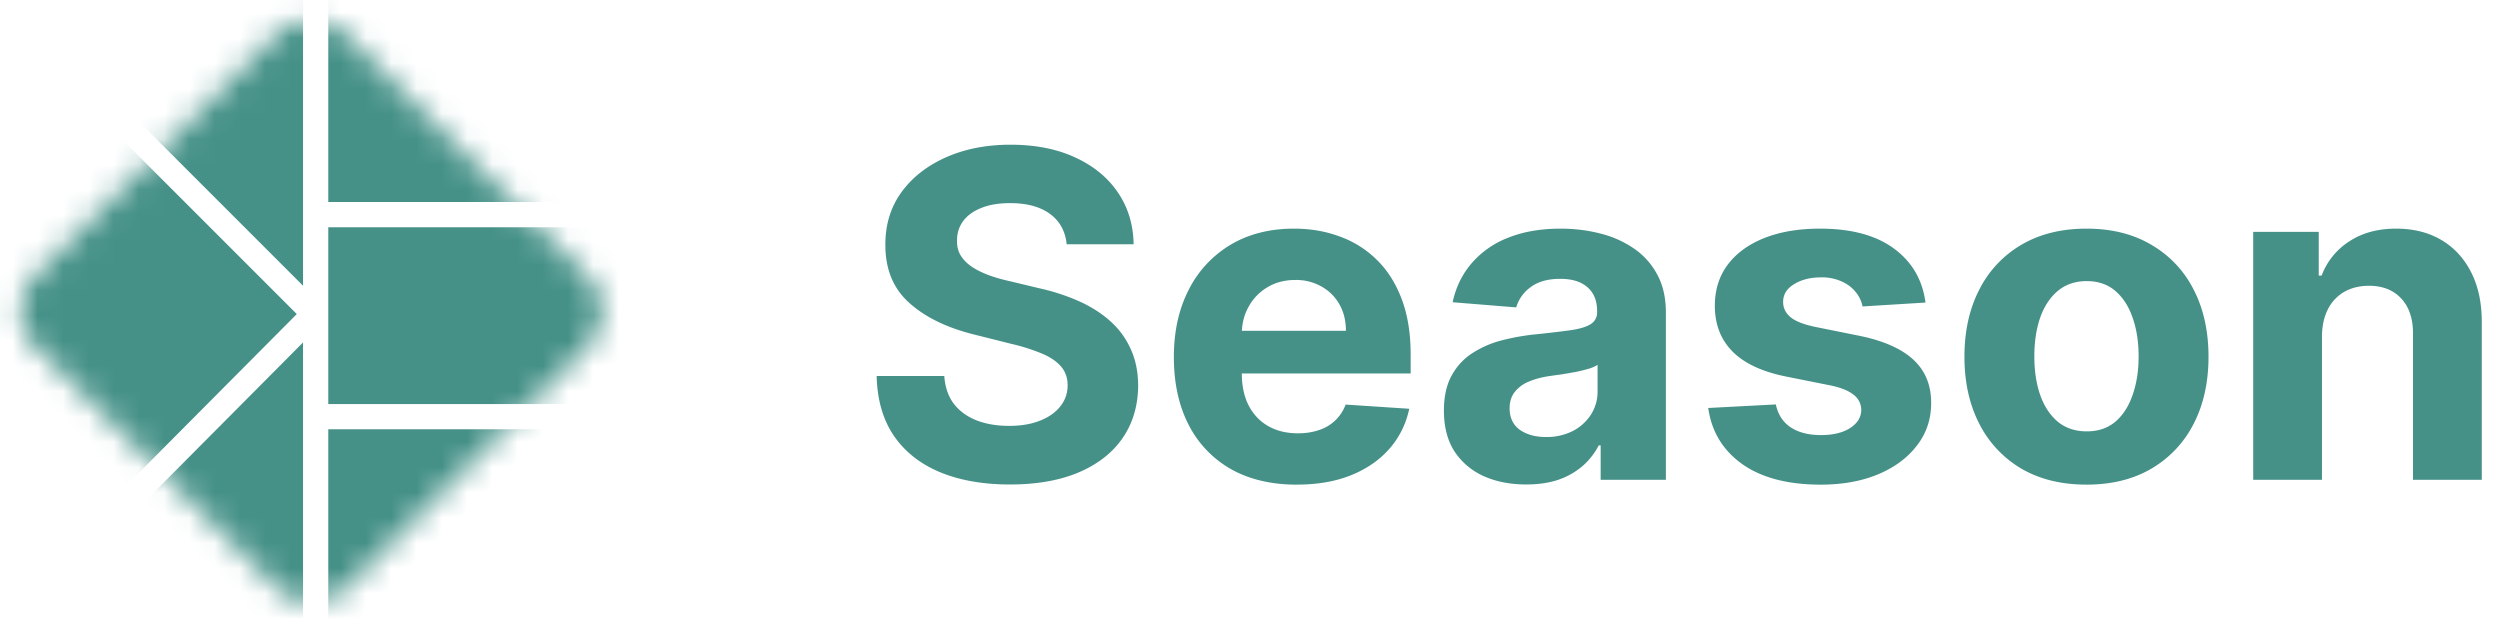
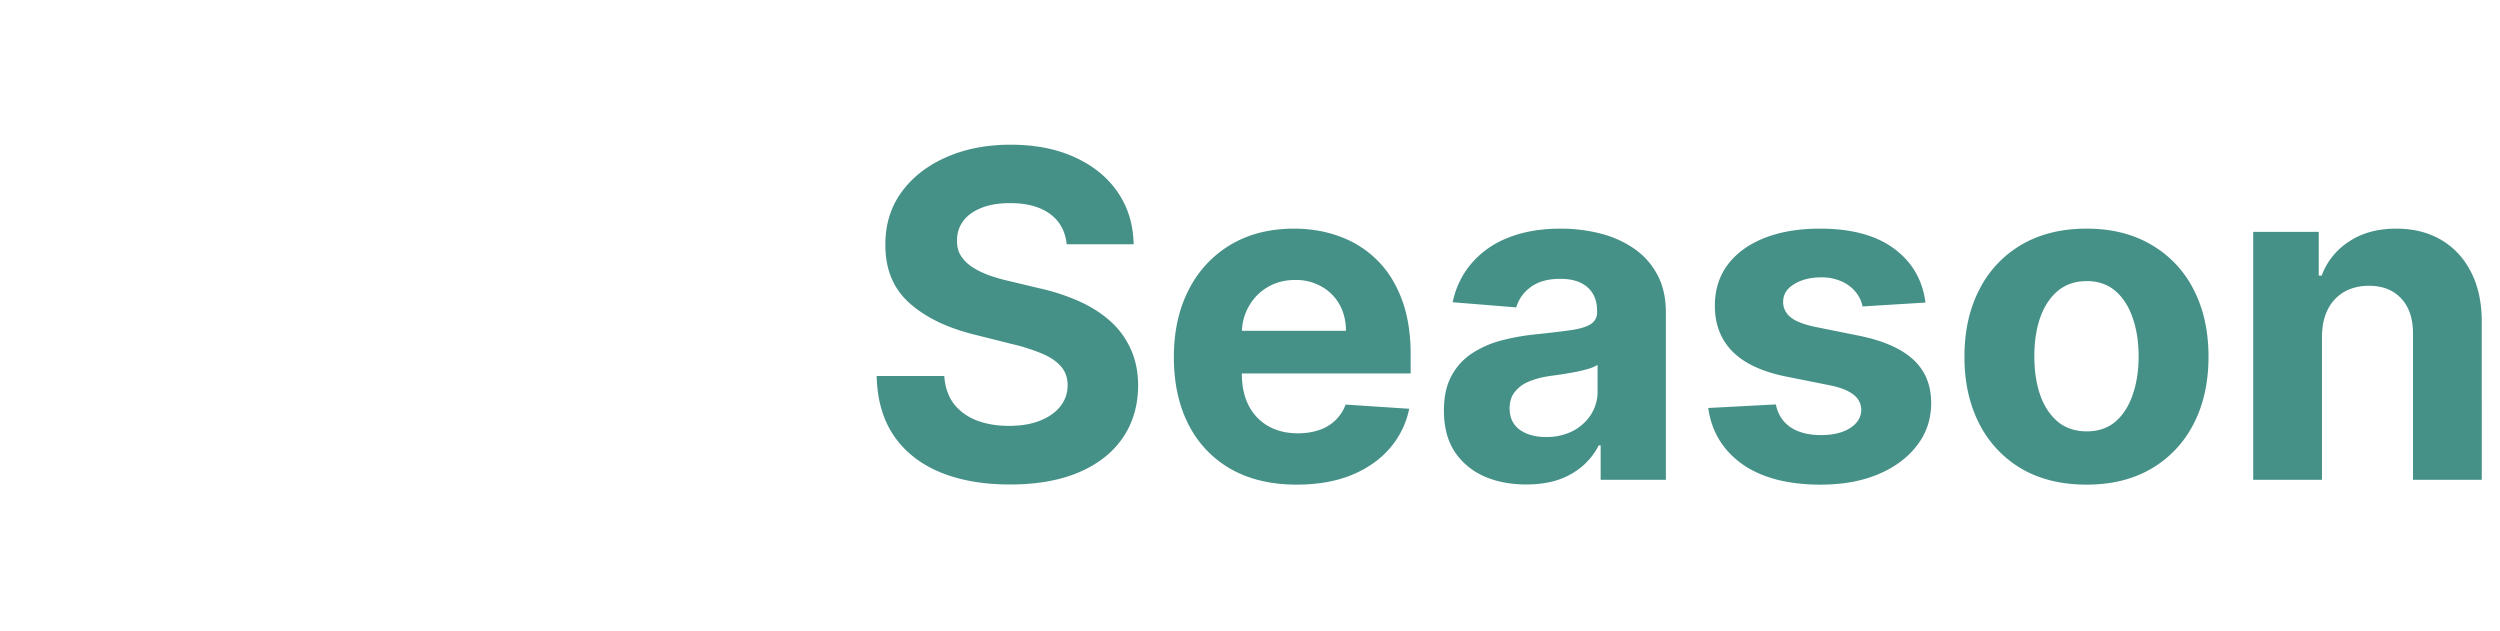
<svg xmlns="http://www.w3.org/2000/svg" width="99" height="25" fill="none">
  <path fill="#459188" d="M42.24 9.674c-.052-.516-.271-.916-.659-1.202-.388-.285-.914-.428-1.579-.428-.452 0-.833.064-1.144.192-.311.123-.55.296-.716.518a1.246 1.246 0 0 0-.243.754c-.008.234.04.439.147.613.111.175.262.326.454.454.192.124.413.232.665.326.251.09.52.167.805.23l1.176.282a8.3 8.3 0 0 1 1.573.511c.477.213.89.475 1.24.786.35.311.62.678.812 1.1.196.421.296.905.3 1.45-.004.802-.209 1.496-.614 2.085-.4.583-.98 1.037-1.738 1.361-.755.32-1.664.48-2.73.48-1.056 0-1.977-.163-2.761-.486-.78-.324-1.39-.804-1.828-1.439-.435-.639-.663-1.43-.684-2.371h2.678c.03.439.156.805.377 1.1.226.29.527.509.902.658.379.145.807.217 1.284.217.47 0 .876-.068 1.221-.204.35-.137.62-.327.812-.57.192-.242.288-.521.288-.837 0-.294-.088-.54-.262-.741-.17-.2-.422-.371-.755-.512a7.682 7.682 0 0 0-1.208-.383l-1.425-.358c-1.104-.268-1.975-.688-2.614-1.26-.64-.57-.957-1.34-.953-2.307-.004-.792.207-1.485.633-2.077.43-.593 1.02-1.055 1.77-1.387.75-.333 1.603-.499 2.557-.499.972 0 1.82.166 2.544.499.729.332 1.296.794 1.7 1.387.405.592.614 1.278.627 2.058h-2.653zm9.116 9.518c-1.01 0-1.88-.205-2.608-.614a4.203 4.203 0 0 1-1.675-1.751c-.392-.759-.588-1.656-.588-2.691 0-1.01.196-1.897.588-2.66a4.347 4.347 0 0 1 1.656-1.783c.716-.426 1.555-.639 2.518-.639.648 0 1.251.104 1.81.313a4.014 4.014 0 0 1 1.47.927c.421.413.75.933.984 1.56.234.622.351 1.35.351 2.186v.748h-8.29V13.1h5.727c0-.392-.085-.74-.255-1.042a1.833 1.833 0 0 0-.71-.71 2.024 2.024 0 0 0-1.042-.261c-.413 0-.78.095-1.1.287a2.016 2.016 0 0 0-.74.76c-.18.316-.271.668-.276 1.056v1.604c0 .486.09.906.269 1.26.183.353.44.626.773.817.333.192.727.288 1.183.288.302 0 .58-.043.83-.128a1.66 1.66 0 0 0 1.056-1.01l2.518.166a3.439 3.439 0 0 1-.786 1.586c-.392.447-.9.797-1.522 1.048-.618.247-1.331.37-2.141.37zm9.083-.007c-.626 0-1.185-.108-1.675-.326a2.696 2.696 0 0 1-1.163-.978c-.281-.434-.422-.976-.422-1.623 0-.546.1-1.004.3-1.374.2-.371.474-.67.819-.895a3.967 3.967 0 0 1 1.176-.512 8.952 8.952 0 0 1 1.393-.243c.571-.06 1.032-.115 1.381-.166.35-.055.603-.136.76-.243a.534.534 0 0 0 .237-.473v-.038c0-.405-.128-.718-.383-.94-.252-.221-.61-.332-1.074-.332-.49 0-.88.109-1.17.326a1.5 1.5 0 0 0-.575.805l-2.519-.204c.128-.597.38-1.112.755-1.547a3.62 3.62 0 0 1 1.45-1.01c.597-.239 1.288-.358 2.072-.358.545 0 1.067.064 1.566.192a4.11 4.11 0 0 1 1.336.594c.392.269.7.614.926 1.036.226.417.34.918.34 1.502V19h-2.583v-1.361h-.077a2.77 2.77 0 0 1-.633.811 2.93 2.93 0 0 1-.952.544c-.37.127-.8.191-1.285.191zm.78-1.879a2.3 2.3 0 0 0 1.061-.236 1.88 1.88 0 0 0 .722-.652 1.68 1.68 0 0 0 .262-.927v-1.042a1.459 1.459 0 0 1-.351.153 6.391 6.391 0 0 1-.492.122c-.184.034-.367.066-.55.096l-.499.07c-.32.047-.598.121-.837.224a1.33 1.33 0 0 0-.556.415c-.132.17-.198.384-.198.64 0 .37.134.653.402.85.273.191.618.287 1.036.287zm15.03-5.325-2.492.154a1.288 1.288 0 0 0-.275-.575 1.458 1.458 0 0 0-.556-.416 1.889 1.889 0 0 0-.812-.16c-.422 0-.778.09-1.067.269-.29.175-.435.409-.435.703 0 .234.094.433.281.594.188.162.51.292.966.39l1.776.358c.955.196 1.667.512 2.135.946.47.435.704 1.006.704 1.713 0 .644-.19 1.209-.57 1.694-.374.486-.89.865-1.546 1.138-.652.268-1.404.403-2.257.403-1.3 0-2.335-.27-3.106-.812-.767-.546-1.217-1.287-1.349-2.224l2.678-.141c.081.396.277.699.588.908.311.204.71.306 1.196.306.477 0 .86-.091 1.15-.274.294-.188.444-.429.448-.723a.752.752 0 0 0-.313-.607c-.205-.162-.52-.286-.946-.37l-1.7-.34c-.96-.191-1.673-.524-2.142-.997-.465-.473-.697-1.076-.697-1.809 0-.63.17-1.174.512-1.63.345-.456.828-.807 1.45-1.054.627-.247 1.36-.371 2.2-.371 1.24 0 2.215.262 2.927.786.716.524 1.133 1.238 1.253 2.142zm6.375 7.21c-.993 0-1.851-.21-2.576-.632a4.33 4.33 0 0 1-1.668-1.777c-.392-.763-.588-1.647-.588-2.653 0-1.014.196-1.9.588-2.659a4.279 4.279 0 0 1 1.668-1.777c.725-.426 1.583-.639 2.576-.639.993 0 1.85.213 2.57.64a4.267 4.267 0 0 1 1.675 1.776c.392.759.588 1.645.588 2.66 0 1.005-.196 1.89-.588 2.652a4.317 4.317 0 0 1-1.675 1.777c-.72.422-1.577.633-2.57.633zm.013-2.109c.452 0 .829-.128 1.132-.383.302-.26.53-.614.683-1.061.158-.448.237-.957.237-1.528 0-.57-.079-1.08-.237-1.528-.153-.447-.381-.8-.683-1.06-.303-.26-.68-.39-1.132-.39-.456 0-.84.13-1.15.39-.307.26-.54.613-.697 1.06-.154.448-.23.957-.23 1.528 0 .571.076 1.08.23 1.528.157.447.39.8.697 1.06.31.256.694.384 1.15.384zm9.313-3.758V19h-2.723V9.182h2.595v1.732h.115a2.739 2.739 0 0 1 1.094-1.355c.51-.337 1.13-.505 1.86-.505.681 0 1.276.15 1.783.447.507.299.901.725 1.182 1.279.282.55.422 1.206.422 1.969V19h-2.723v-5.766c.005-.6-.149-1.07-.46-1.406-.31-.34-.74-.511-1.285-.511-.366 0-.69.079-.971.236a1.648 1.648 0 0 0-.652.69c-.154.299-.233.659-.237 1.08z" />
  <mask id="a" width="24" height="24" x="0" y="0" maskUnits="userSpaceOnUse" style="mask-type:alpha">
    <path fill="#4B4B4B" d="M10.913 1.414a2 2 0 0 1 2.828 0l9.5 9.499a2 2 0 0 1 0 2.828l-9.5 9.5a2 2 0 0 1-2.828 0l-9.499-9.5a2 2 0 0 1 0-2.828l9.499-9.499z" />
  </mask>
  <g mask="url(#a)">
-     <path fill="#459188" fill-rule="evenodd" d="M13 0h12v8H13V0zm-1 0H0v25h12V13.561L.686 24.938 0 24.255l11.752-11.818L0 .685.685 0 12 11.315V0zm1 25h12v-8H13v8zm12-9V9H13v7h12z" clip-rule="evenodd" />
-   </g>
+     </g>
</svg>